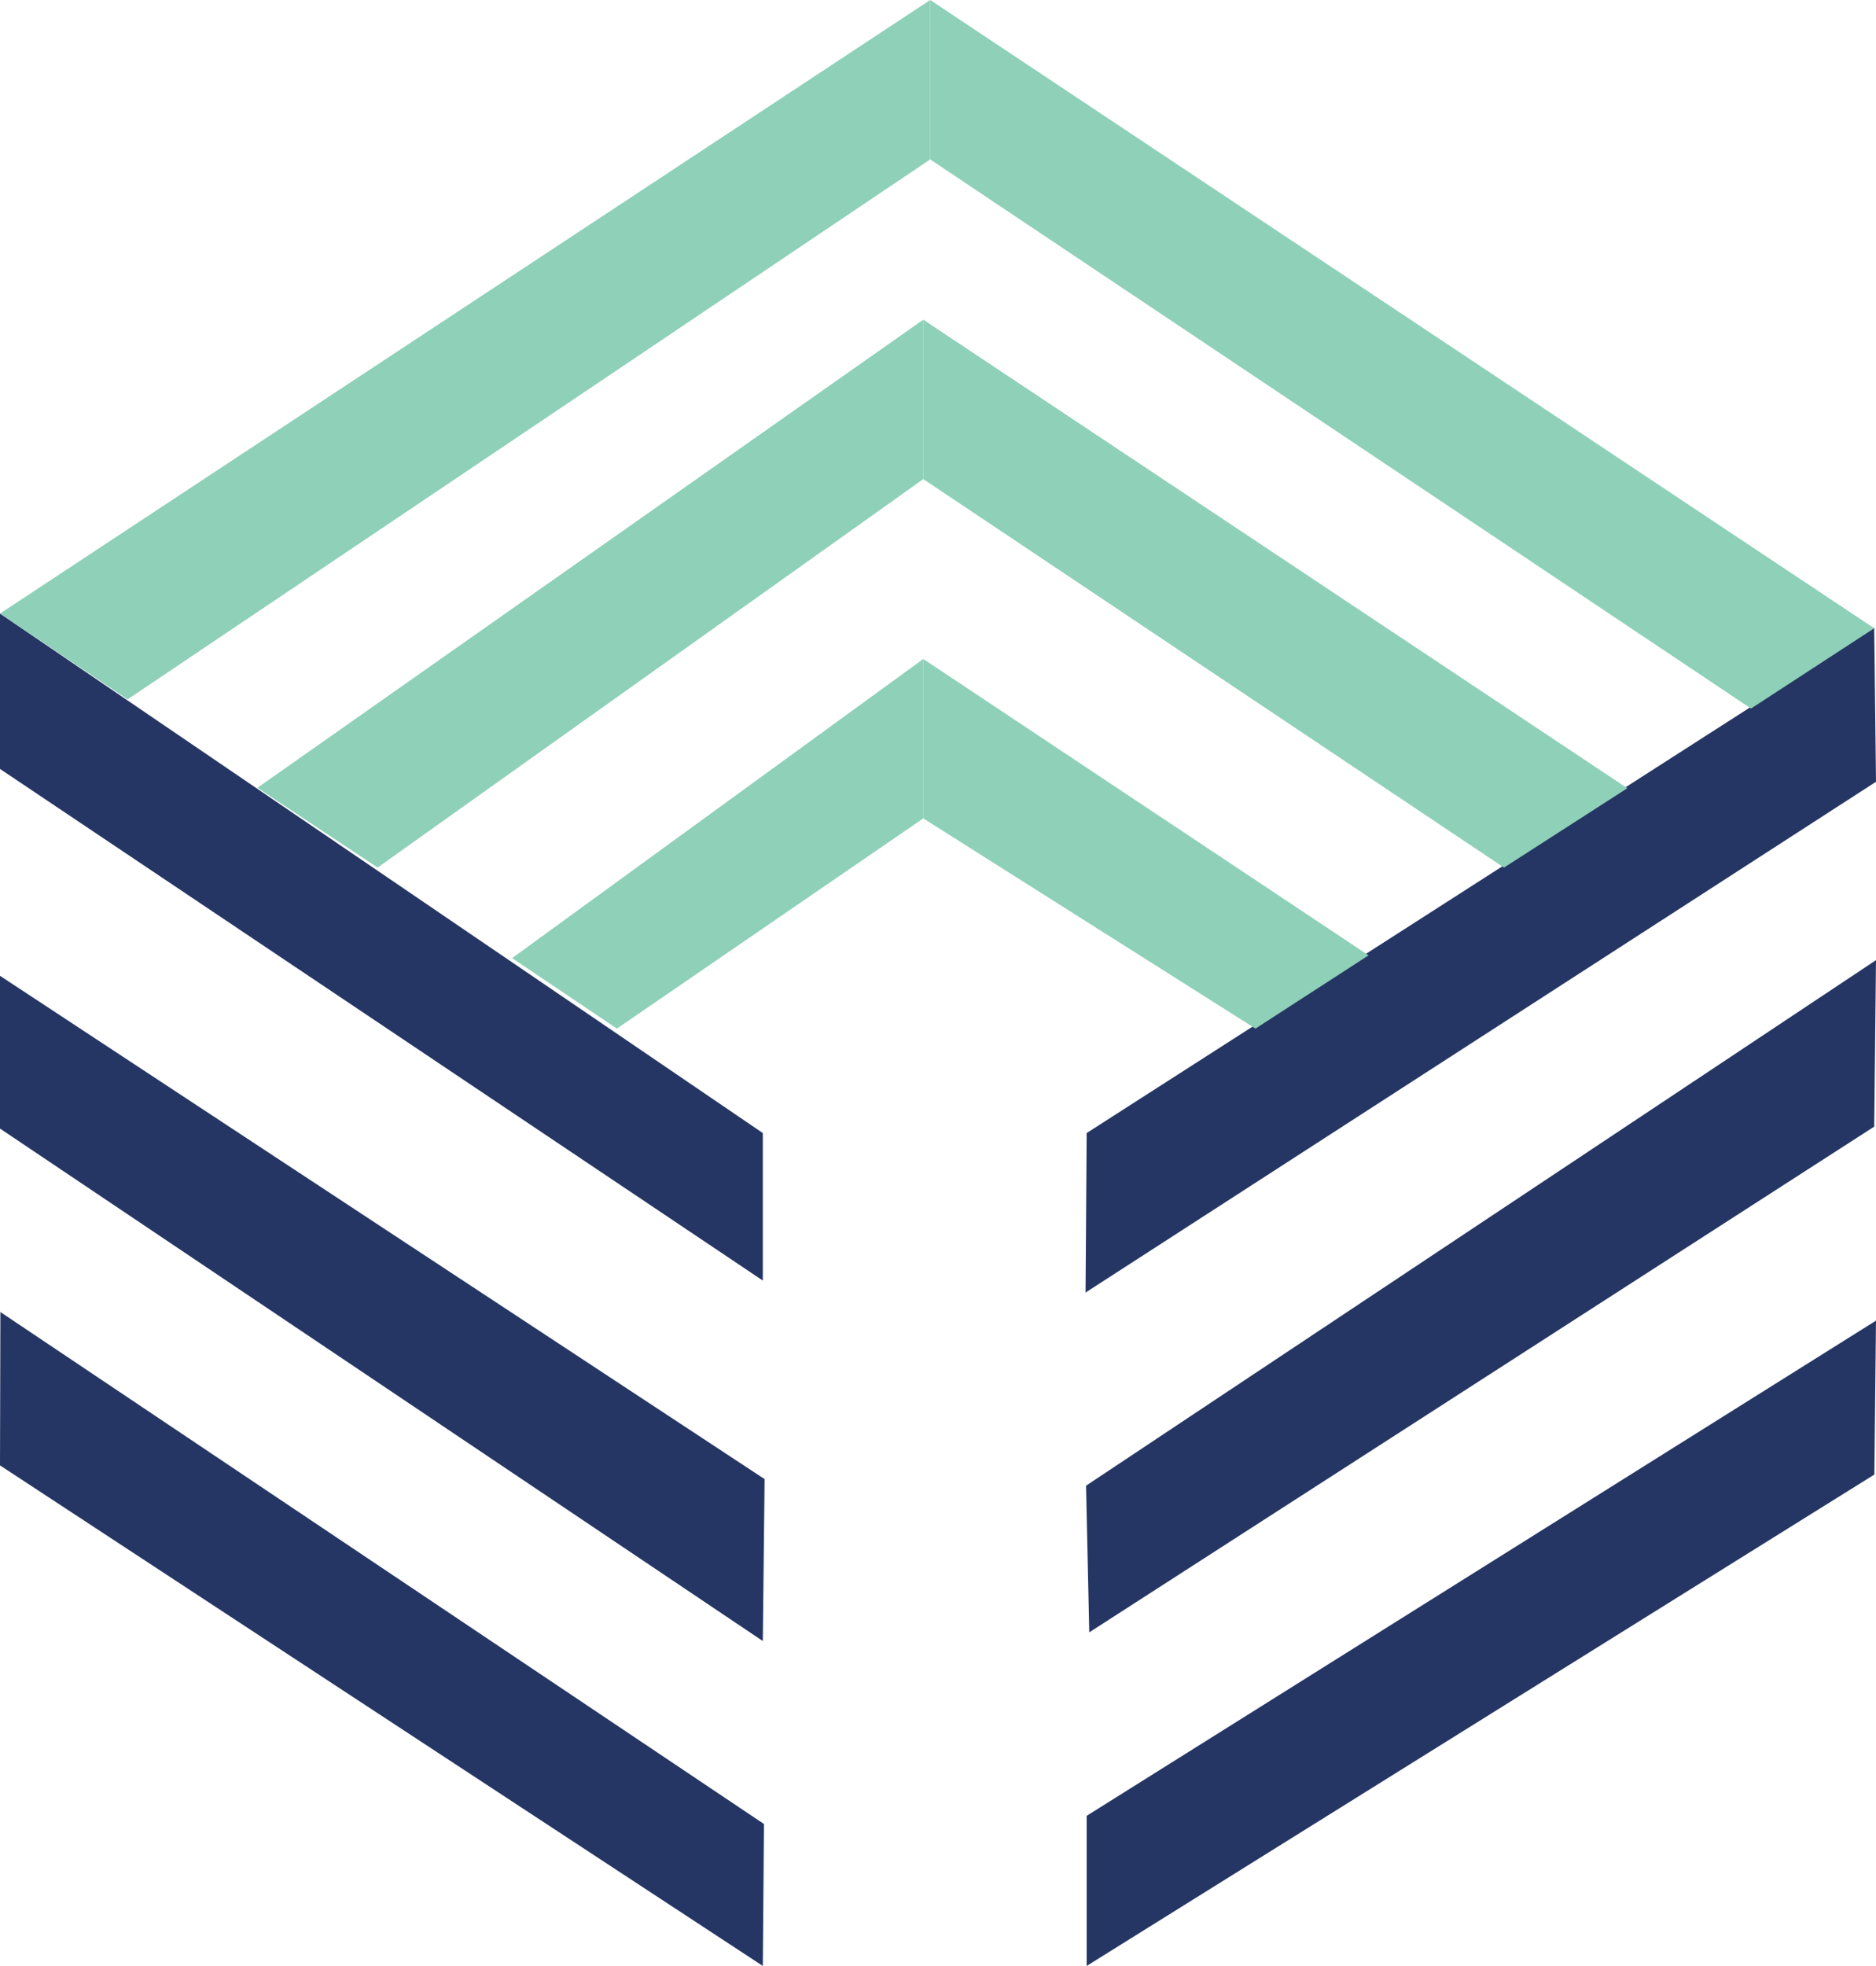
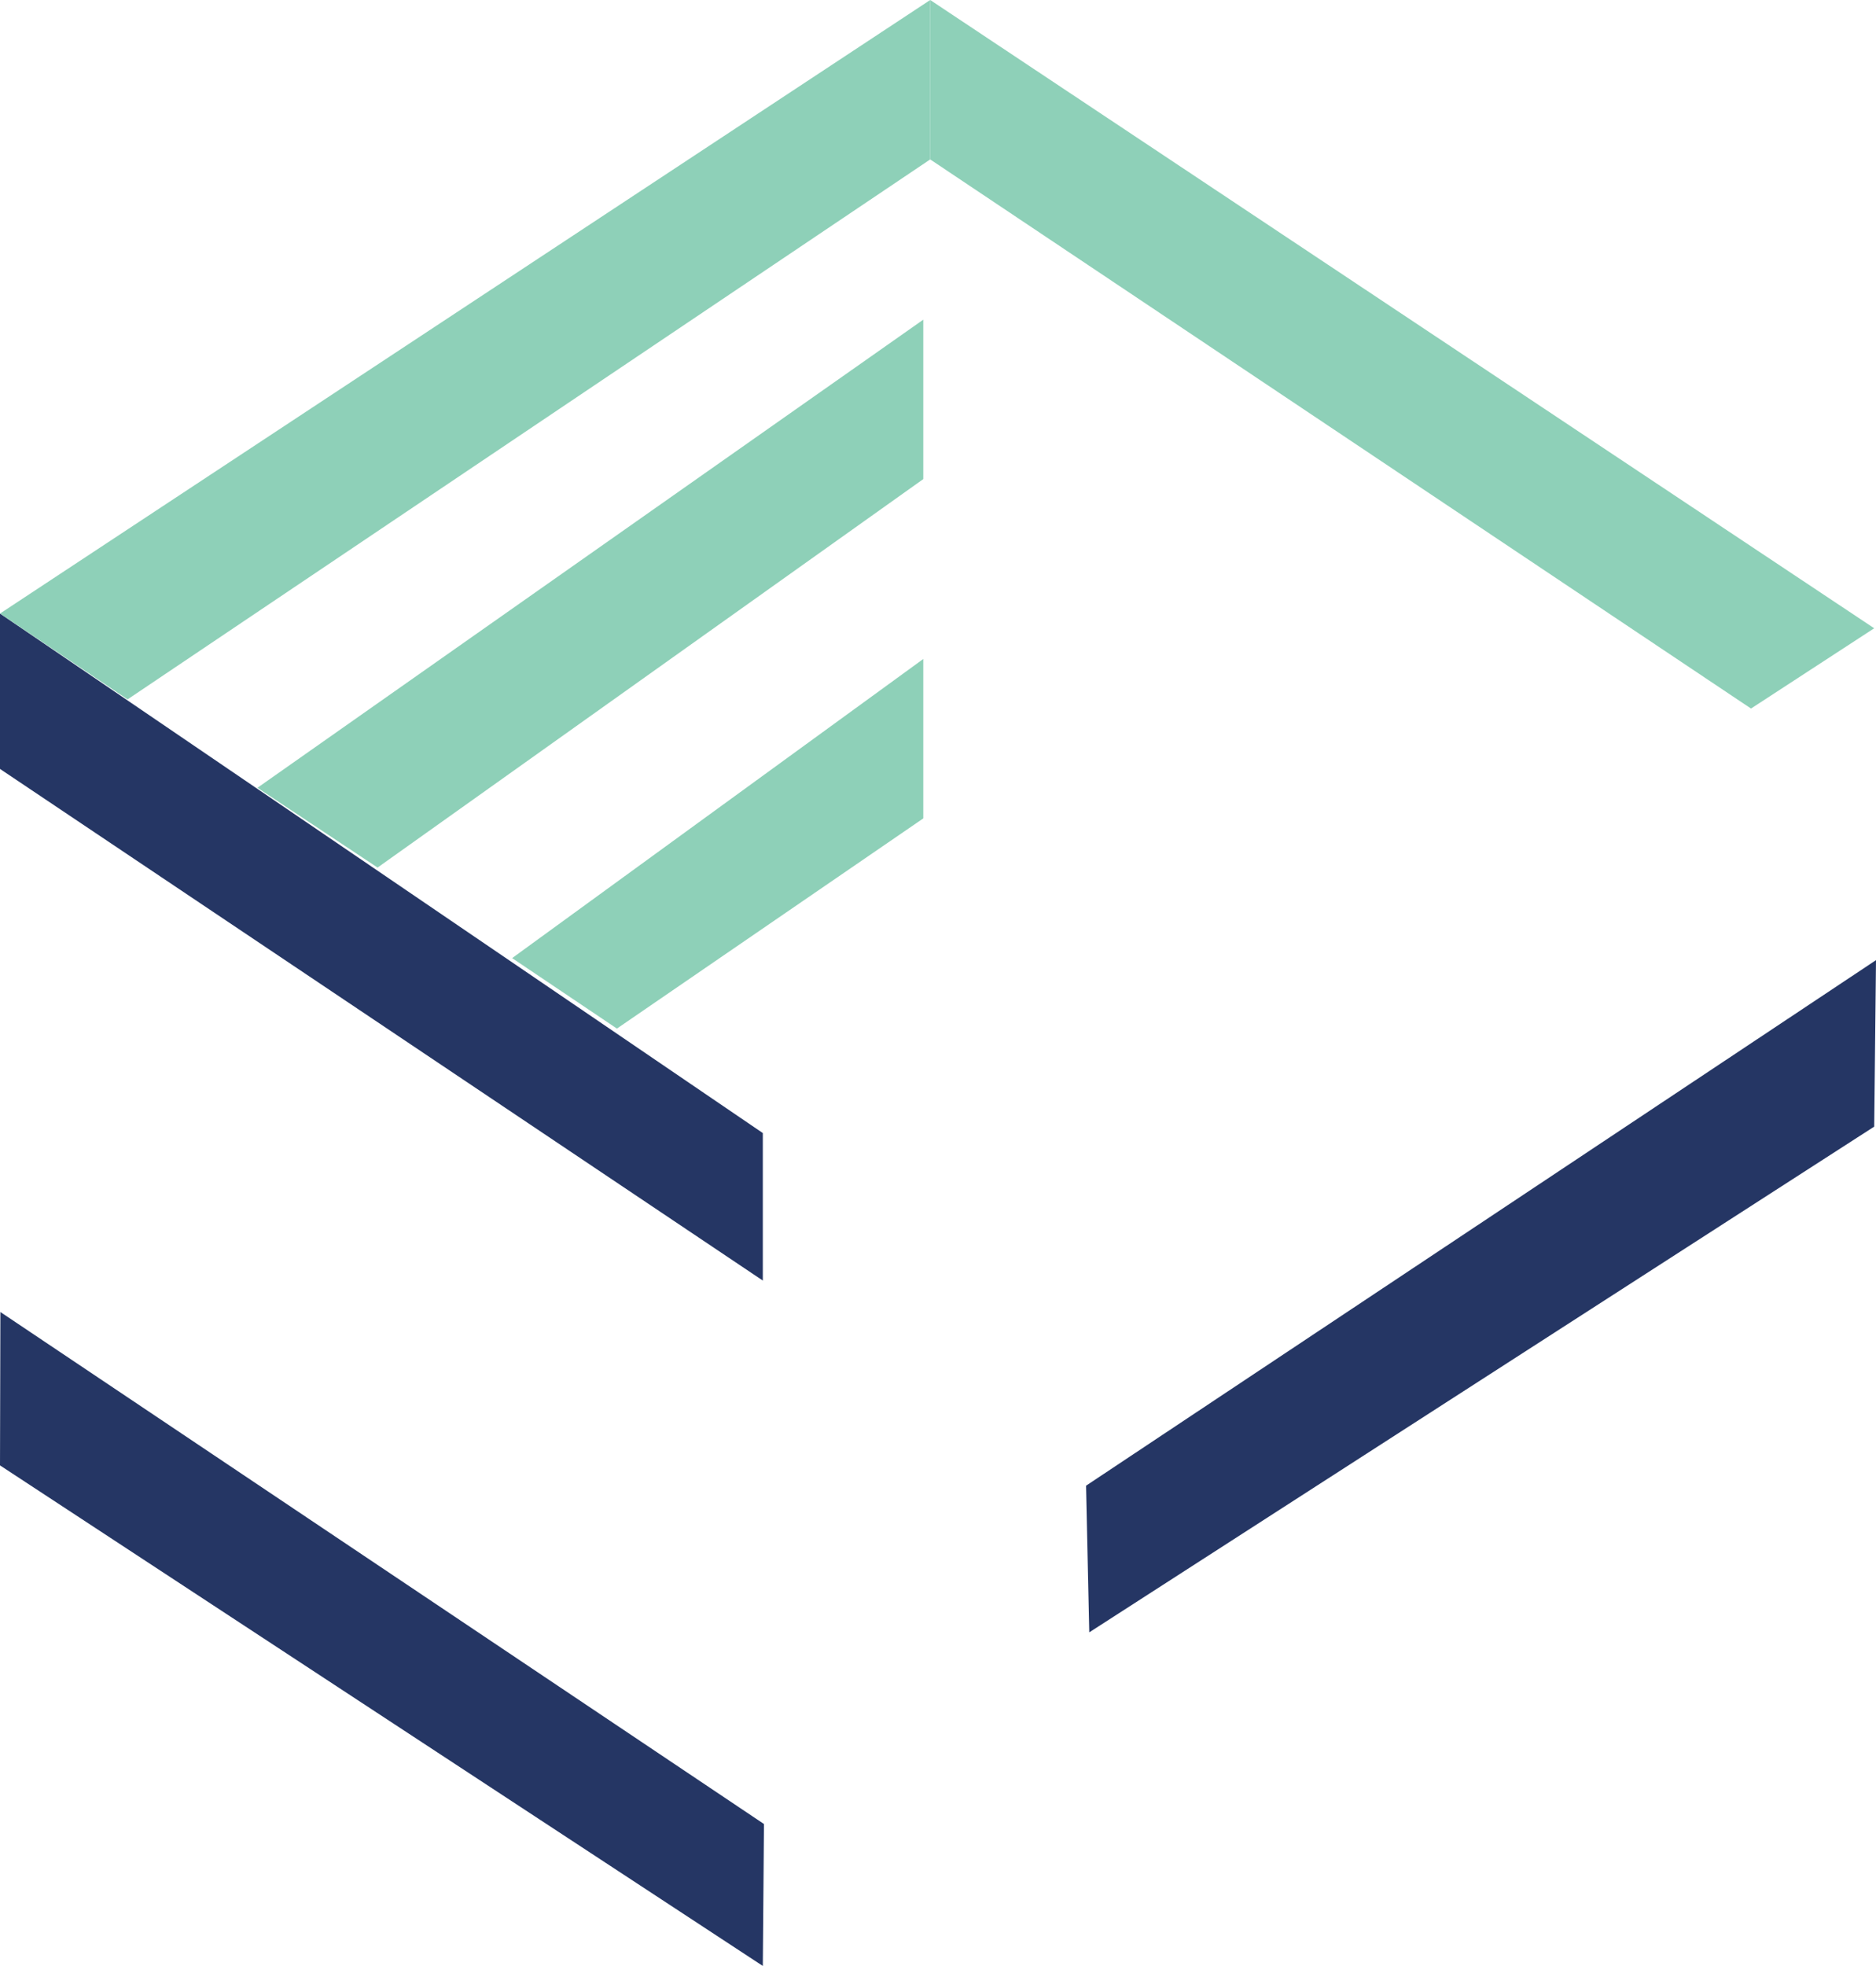
<svg xmlns="http://www.w3.org/2000/svg" data-bbox="0 0 960.73 1006.43" viewBox="0 0 960.73 1006.43" data-type="color">
  <g>
    <path fill="#253664" d="M390.65 655.56 0 393.64V314.1l390.65 265.95z" data-color="1" />
-     <path fill="#253664" d="m555.93 661.7 404.8-261.48-.92-78.86L556.5 580.05z" data-color="1" />
    <path fill="#8ed0b8" d="M65.33 358.04 476.37 81.61V0L0 314.1" data-color="2" />
    <path fill="#8ed0b8" d="M896.72 362.73 476.37 81.61V0l483.44 321.63z" data-color="2" />
    <path fill="#8ed0b8" d="m193.36 444.14 279.47-198.88v-81.61L131.84 403.29" data-color="2" />
-     <path fill="#8ed0b8" d="M770.22 444.15 472.83 245.26v-81.61l360.55 239.87z" data-color="2" />
    <path fill="#8ed0b8" d="m315.93 526.57 156.9-107.61v-81.61L262.27 490.49" data-color="2" />
-     <path fill="#8ed0b8" d="M642.96 526.57 472.83 418.96v-81.61l228.04 151.72z" data-color="2" />
-     <path fill="#253664" d="M390.65 840.1 0 577.75v-78.2L391.56 757.2z" data-color="1" />
    <path fill="#253664" d="m557.83 835.65 401.98-258.89.92-85.23-404.55 269.05z" data-color="1" />
    <path fill="#253664" d="M390.65 1006.43 0 750.18l.2-78.51 391.04 262.1z" data-color="1" />
-     <path fill="#253664" d="m556.5 1006.43 403.38-251.55.85-78.8-404.23 253.5z" data-color="1" />
  </g>
</svg>